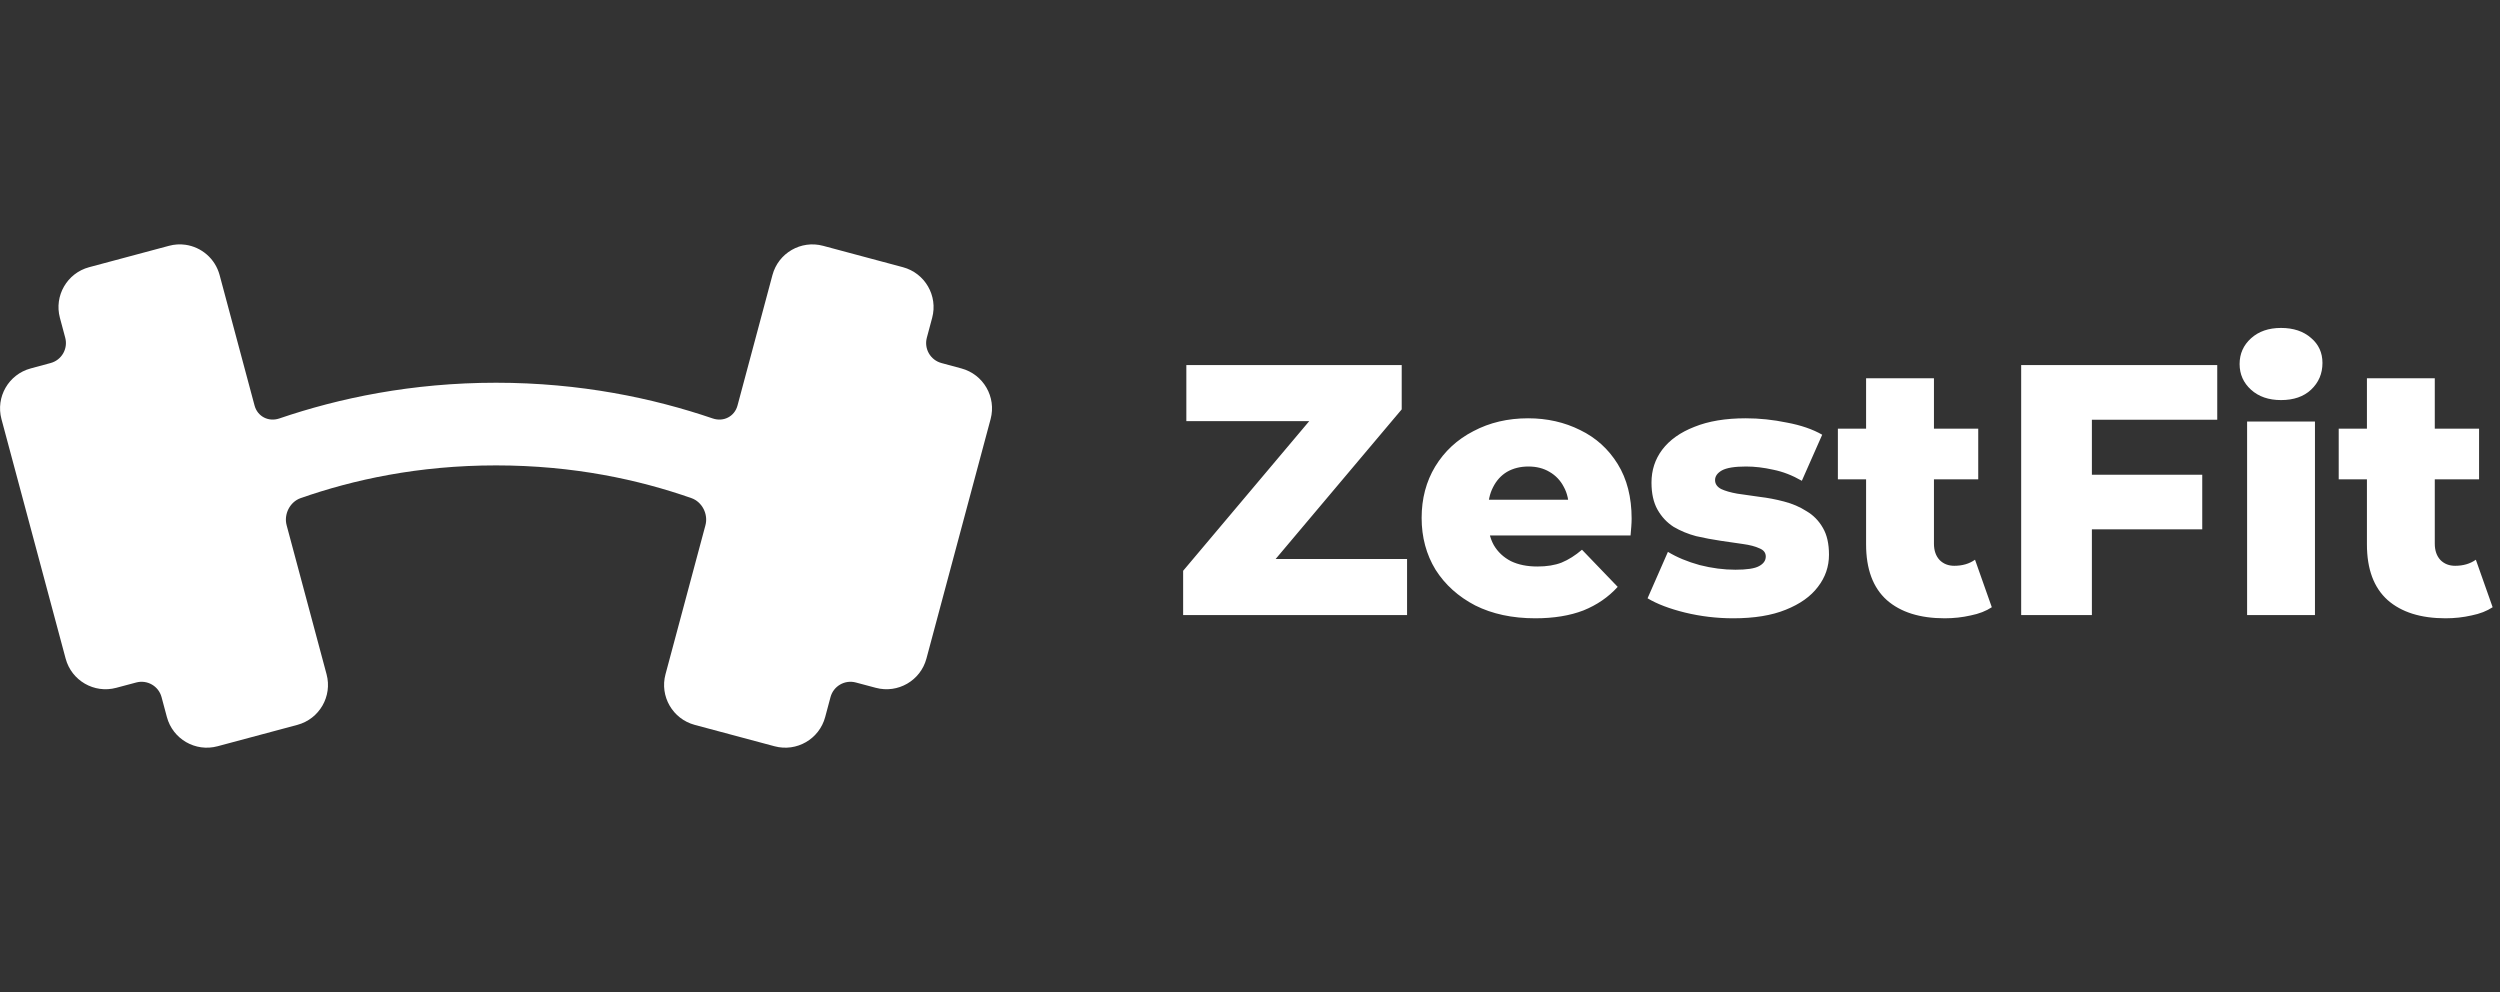
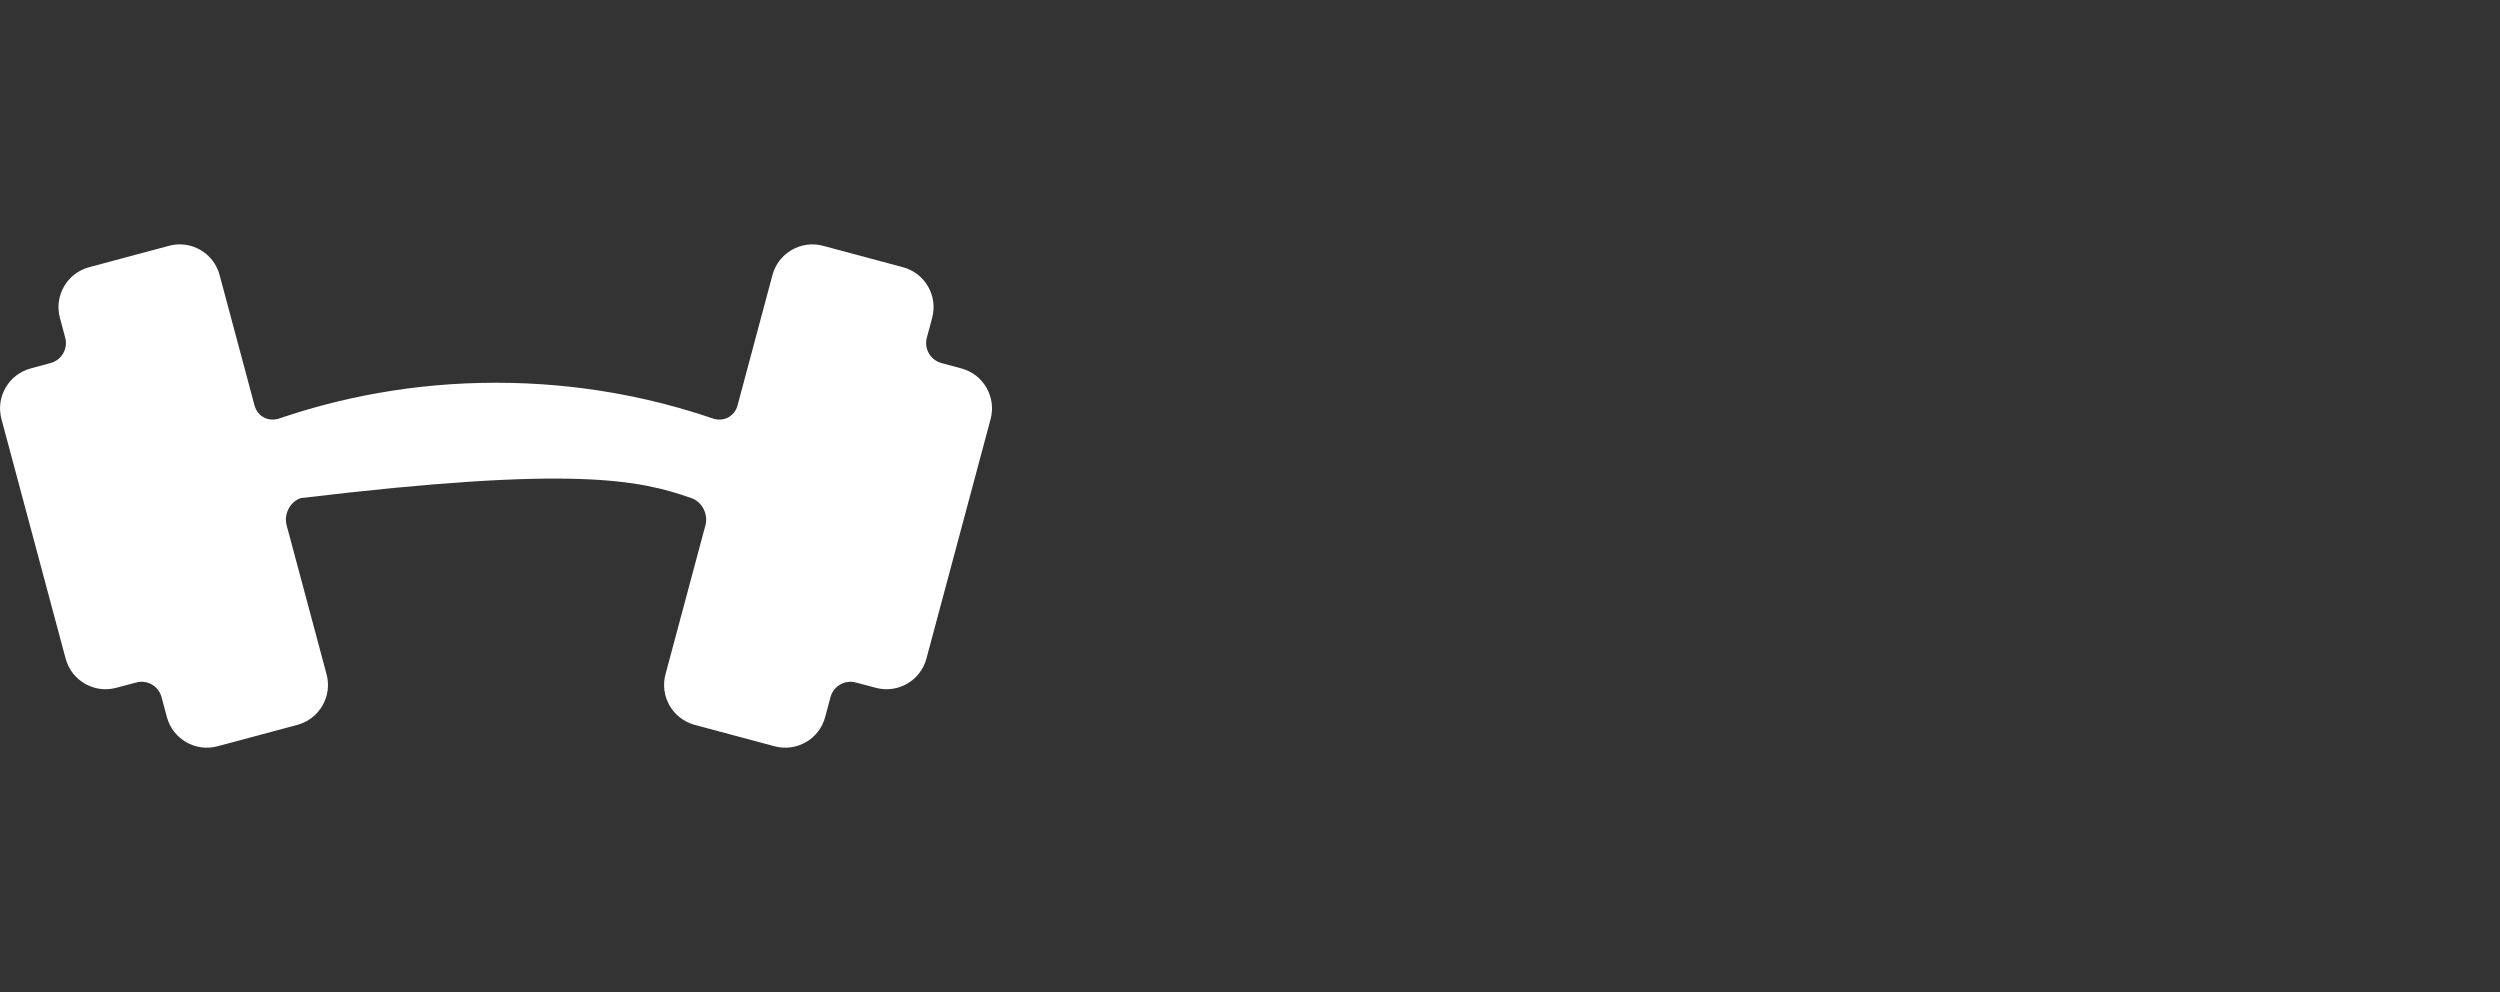
<svg xmlns="http://www.w3.org/2000/svg" width="126" height="50" viewBox="0 0 126 50" fill="none">
  <rect x="0" y="0" width="126" height="50" fill="#333333" stroke="none" />
-   <path d="M59.63 31V28.768L67.046 19.966L67.478 21.226H59.792V18.4H70.646V20.632L63.23 29.434L62.798 28.174H70.916V31H59.63ZM77.374 31.162C76.222 31.162 75.214 30.946 74.35 30.514C73.498 30.07 72.832 29.47 72.352 28.714C71.884 27.946 71.65 27.076 71.65 26.104C71.65 25.132 71.878 24.268 72.334 23.512C72.802 22.744 73.444 22.15 74.26 21.73C75.076 21.298 75.994 21.082 77.014 21.082C77.974 21.082 78.85 21.28 79.642 21.676C80.434 22.06 81.064 22.63 81.532 23.386C82 24.142 82.234 25.06 82.234 26.14C82.234 26.26 82.228 26.398 82.216 26.554C82.204 26.71 82.192 26.854 82.18 26.986H74.458V25.186H80.362L79.066 25.69C79.078 25.246 78.994 24.862 78.814 24.538C78.646 24.214 78.406 23.962 78.094 23.782C77.794 23.602 77.44 23.512 77.032 23.512C76.624 23.512 76.264 23.602 75.952 23.782C75.652 23.962 75.418 24.22 75.25 24.556C75.082 24.88 74.998 25.264 74.998 25.708V26.23C74.998 26.71 75.094 27.124 75.286 27.472C75.49 27.82 75.778 28.09 76.15 28.282C76.522 28.462 76.966 28.552 77.482 28.552C77.962 28.552 78.37 28.486 78.706 28.354C79.054 28.21 79.396 27.994 79.732 27.706L81.532 29.578C81.064 30.094 80.488 30.49 79.804 30.766C79.12 31.03 78.31 31.162 77.374 31.162ZM87.357 31.162C86.529 31.162 85.719 31.066 84.927 30.874C84.147 30.682 83.517 30.442 83.037 30.154L84.063 27.814C84.519 28.09 85.053 28.312 85.665 28.48C86.277 28.636 86.877 28.714 87.465 28.714C88.041 28.714 88.437 28.654 88.653 28.534C88.881 28.414 88.995 28.252 88.995 28.048C88.995 27.856 88.887 27.718 88.671 27.634C88.467 27.538 88.191 27.466 87.843 27.418C87.507 27.37 87.135 27.316 86.727 27.256C86.319 27.196 85.905 27.118 85.485 27.022C85.077 26.914 84.699 26.758 84.351 26.554C84.015 26.338 83.745 26.05 83.541 25.69C83.337 25.33 83.235 24.874 83.235 24.322C83.235 23.698 83.415 23.146 83.775 22.666C84.147 22.174 84.687 21.79 85.395 21.514C86.103 21.226 86.967 21.082 87.987 21.082C88.671 21.082 89.361 21.154 90.057 21.298C90.765 21.43 91.359 21.634 91.839 21.91L90.813 24.232C90.333 23.956 89.853 23.77 89.373 23.674C88.893 23.566 88.437 23.512 88.005 23.512C87.429 23.512 87.021 23.578 86.781 23.71C86.553 23.842 86.439 24.004 86.439 24.196C86.439 24.388 86.541 24.538 86.745 24.646C86.949 24.742 87.219 24.82 87.555 24.88C87.903 24.928 88.281 24.982 88.689 25.042C89.097 25.09 89.505 25.168 89.913 25.276C90.333 25.384 90.711 25.546 91.047 25.762C91.395 25.966 91.671 26.248 91.875 26.608C92.079 26.956 92.181 27.406 92.181 27.958C92.181 28.558 91.995 29.098 91.623 29.578C91.263 30.058 90.723 30.442 90.003 30.73C89.295 31.018 88.413 31.162 87.357 31.162ZM98.011 31.162C96.763 31.162 95.791 30.856 95.095 30.244C94.399 29.62 94.051 28.684 94.051 27.436V19.066H97.471V27.4C97.471 27.748 97.567 28.024 97.759 28.228C97.951 28.42 98.197 28.516 98.497 28.516C98.905 28.516 99.253 28.414 99.541 28.21L100.387 30.604C100.099 30.796 99.745 30.934 99.325 31.018C98.905 31.114 98.467 31.162 98.011 31.162ZM92.629 24.16V21.604H99.703V24.16H92.629ZM105.179 23.926H110.993V26.68H105.179V23.926ZM105.431 31H101.867V18.4H111.749V21.154H105.431V31ZM113.254 31V21.244H116.674V31H113.254ZM114.964 20.164C114.34 20.164 113.836 19.99 113.452 19.642C113.068 19.294 112.876 18.862 112.876 18.346C112.876 17.83 113.068 17.398 113.452 17.05C113.836 16.702 114.34 16.528 114.964 16.528C115.588 16.528 116.092 16.696 116.476 17.032C116.86 17.356 117.052 17.776 117.052 18.292C117.052 18.832 116.86 19.282 116.476 19.642C116.104 19.99 115.6 20.164 114.964 20.164ZM123.253 31.162C122.005 31.162 121.033 30.856 120.337 30.244C119.641 29.62 119.293 28.684 119.293 27.436V19.066H122.713V27.4C122.713 27.748 122.809 28.024 123.001 28.228C123.193 28.42 123.439 28.516 123.739 28.516C124.147 28.516 124.495 28.414 124.783 28.21L125.629 30.604C125.341 30.796 124.987 30.934 124.567 31.018C124.147 31.114 123.709 31.162 123.253 31.162ZM117.871 24.16V21.604H124.945V24.16H117.871Z" fill="white" />
-   <path d="M9.343 12.336C9.074 12.298 8.794 12.314 8.517 12.389L4.492 13.467C3.381 13.765 2.722 14.907 3.019 16.018L3.288 17.023C3.435 17.578 3.106 18.148 2.551 18.297L1.546 18.569C0.435 18.867 -0.224 20.009 0.073 21.121L3.308 33.193C3.606 34.305 4.748 34.964 5.859 34.666L6.864 34.398C7.421 34.248 7.993 34.578 8.142 35.134L8.411 36.139C8.709 37.251 9.851 37.91 10.962 37.612L14.986 36.534C16.098 36.236 16.757 35.094 16.459 33.983L14.446 26.472C14.297 25.917 14.61 25.295 15.153 25.105C17.799 24.178 21.086 23.456 25 23.456C28.914 23.456 32.201 24.178 34.847 25.105C35.39 25.295 35.703 25.917 35.554 26.472L33.541 33.983C33.243 35.094 33.903 36.236 35.014 36.534L39.038 37.612C40.15 37.91 41.291 37.251 41.589 36.139L41.858 35.134C42.007 34.578 42.579 34.248 43.136 34.398L44.141 34.666C45.252 34.964 46.394 34.305 46.692 33.193L49.927 21.121C50.224 20.009 49.565 18.867 48.454 18.569L47.449 18.297C46.894 18.148 46.565 17.578 46.712 17.023L46.981 16.018C47.279 14.907 46.619 13.765 45.508 13.467L41.484 12.389C40.372 12.091 39.23 12.75 38.932 13.861L37.171 20.436C37.023 20.992 36.466 21.276 35.922 21.09C32.913 20.064 29.239 19.29 25 19.29C20.761 19.29 17.086 20.064 14.079 21.09C13.534 21.276 12.977 20.992 12.829 20.436L11.068 13.861C10.844 13.028 10.147 12.448 9.343 12.336Z" fill="white" />
+   <path d="M9.343 12.336C9.074 12.298 8.794 12.314 8.517 12.389L4.492 13.467C3.381 13.765 2.722 14.907 3.019 16.018L3.288 17.023C3.435 17.578 3.106 18.148 2.551 18.297L1.546 18.569C0.435 18.867 -0.224 20.009 0.073 21.121L3.308 33.193C3.606 34.305 4.748 34.964 5.859 34.666L6.864 34.398C7.421 34.248 7.993 34.578 8.142 35.134L8.411 36.139C8.709 37.251 9.851 37.91 10.962 37.612L14.986 36.534C16.098 36.236 16.757 35.094 16.459 33.983L14.446 26.472C14.297 25.917 14.61 25.295 15.153 25.105C28.914 23.456 32.201 24.178 34.847 25.105C35.39 25.295 35.703 25.917 35.554 26.472L33.541 33.983C33.243 35.094 33.903 36.236 35.014 36.534L39.038 37.612C40.15 37.91 41.291 37.251 41.589 36.139L41.858 35.134C42.007 34.578 42.579 34.248 43.136 34.398L44.141 34.666C45.252 34.964 46.394 34.305 46.692 33.193L49.927 21.121C50.224 20.009 49.565 18.867 48.454 18.569L47.449 18.297C46.894 18.148 46.565 17.578 46.712 17.023L46.981 16.018C47.279 14.907 46.619 13.765 45.508 13.467L41.484 12.389C40.372 12.091 39.23 12.75 38.932 13.861L37.171 20.436C37.023 20.992 36.466 21.276 35.922 21.09C32.913 20.064 29.239 19.29 25 19.29C20.761 19.29 17.086 20.064 14.079 21.09C13.534 21.276 12.977 20.992 12.829 20.436L11.068 13.861C10.844 13.028 10.147 12.448 9.343 12.336Z" fill="white" />
</svg>